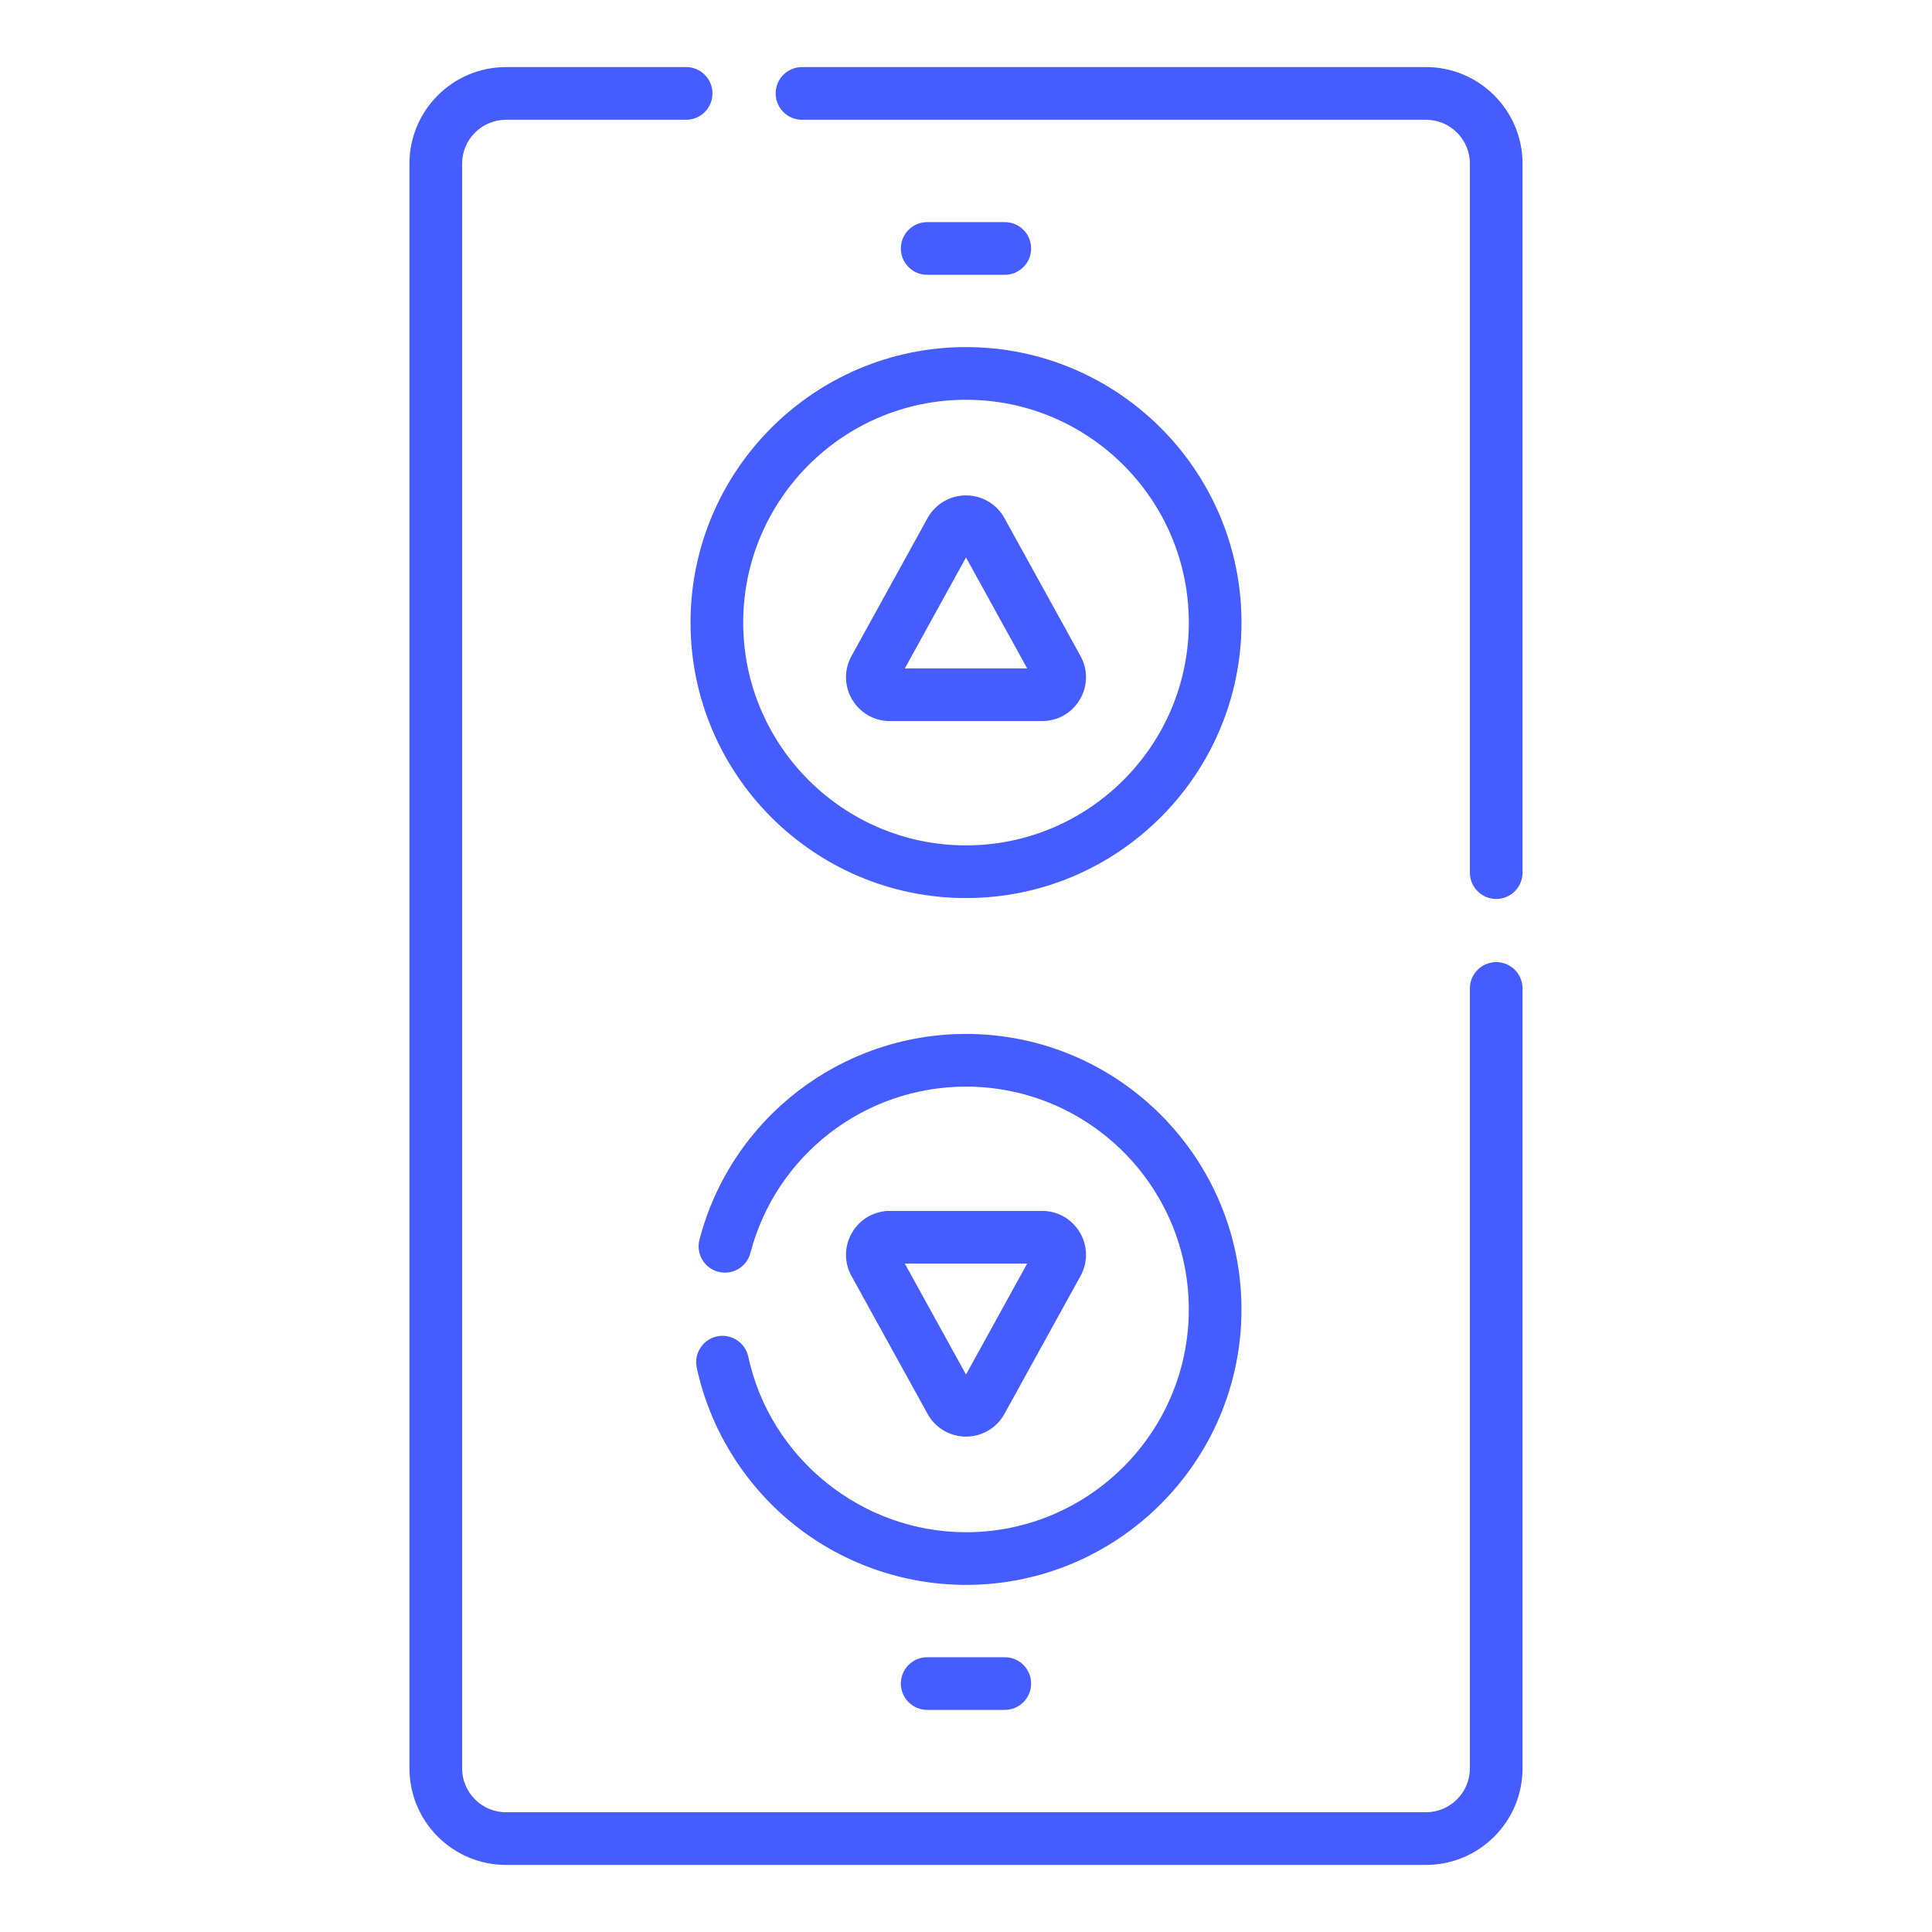
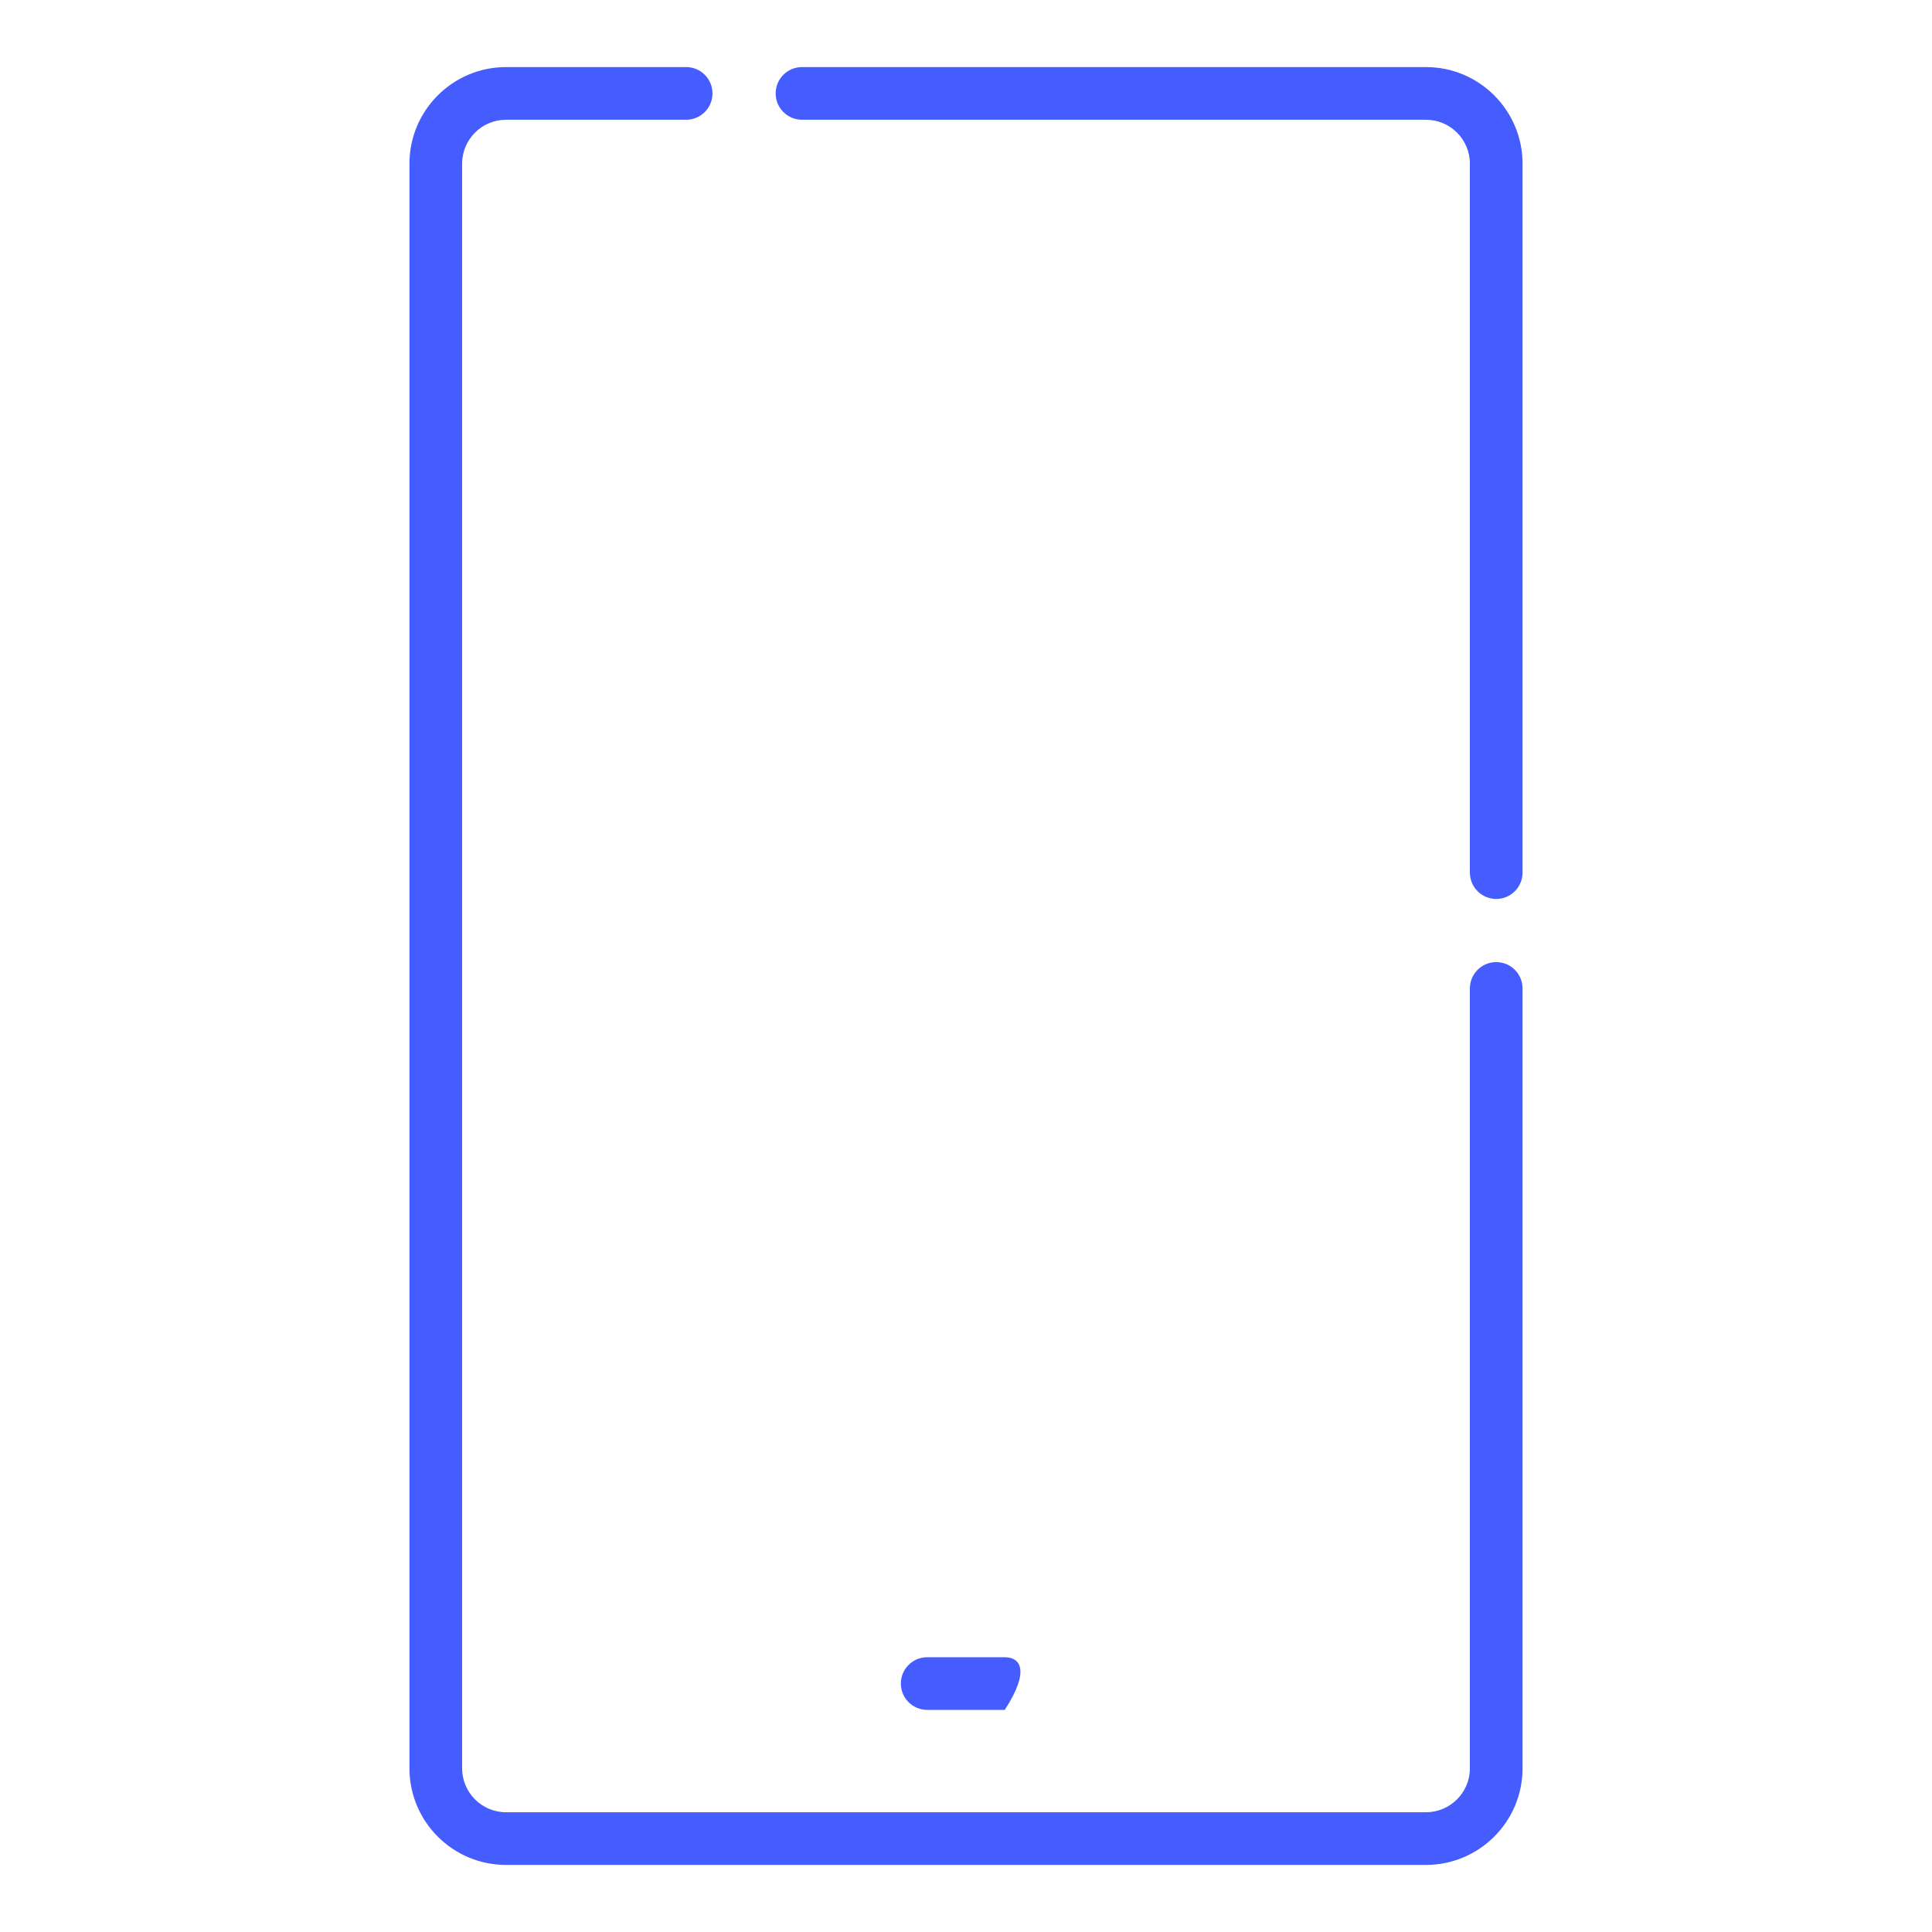
<svg xmlns="http://www.w3.org/2000/svg" width="72" height="72" viewBox="0 0 72 72" fill="none">
  <path d="M53.143 2.5H29.888C29.346 2.5 28.907 2.939 28.907 3.481C28.907 4.023 29.346 4.463 29.888 4.463H53.143C54.045 4.463 54.778 5.197 54.778 6.099V32.519C54.778 33.061 55.218 33.501 55.76 33.501C56.302 33.501 56.741 33.061 56.741 32.519V6.099C56.741 4.114 55.127 2.5 53.143 2.5Z" fill="#455CFF" />
  <path d="M55.76 35.855C55.218 35.855 54.778 36.294 54.778 36.837V65.901C54.778 66.803 54.045 67.537 53.143 67.537H18.857C17.955 67.537 17.222 66.803 17.222 65.901V6.099C17.222 5.197 17.955 4.463 18.857 4.463H25.571C26.113 4.463 26.552 4.023 26.552 3.481C26.552 2.939 26.113 2.5 25.571 2.5H18.857C16.873 2.5 15.259 4.114 15.259 6.099V65.901C15.259 67.886 16.873 69.5 18.857 69.5H53.143C55.127 69.5 56.741 67.886 56.741 65.901V36.837C56.741 36.294 56.302 35.855 55.76 35.855Z" fill="#455CFF" />
-   <path d="M25.734 23.202C25.734 28.863 30.339 33.468 36 33.468C41.661 33.468 46.267 28.863 46.267 23.202C46.267 17.541 41.661 12.935 36 12.935C30.339 12.935 25.734 17.541 25.734 23.202ZM36 14.898C40.579 14.898 44.304 18.623 44.304 23.202C44.304 27.78 40.579 31.505 36 31.505C31.422 31.505 27.697 27.78 27.697 23.202C27.697 18.623 31.422 14.898 36 14.898Z" fill="#455CFF" />
-   <path d="M33.166 26.872H38.834C39.419 26.872 39.945 26.572 40.243 26.069C40.54 25.565 40.549 24.959 40.267 24.447L37.432 19.308C37.145 18.786 36.596 18.462 36 18.462C35.404 18.462 34.855 18.786 34.568 19.308L31.733 24.447C31.451 24.959 31.46 25.565 31.757 26.069C32.054 26.572 32.581 26.872 33.166 26.872ZM36 20.775L38.28 24.91H33.72L36 20.775Z" fill="#455CFF" />
-   <path d="M46.266 48.798C46.266 43.137 41.661 38.532 36 38.532C31.33 38.532 27.245 41.684 26.067 46.199C25.93 46.723 26.244 47.259 26.768 47.396C27.293 47.533 27.829 47.219 27.966 46.694C28.919 43.044 32.222 40.495 36 40.495C40.578 40.495 44.303 44.219 44.303 48.798C44.303 53.377 40.578 57.102 36 57.102C32.115 57.102 28.703 54.349 27.885 50.557C27.771 50.027 27.248 49.691 26.719 49.804C26.189 49.919 25.852 50.441 25.966 50.97C26.453 53.229 27.712 55.282 29.51 56.752C31.335 58.243 33.639 59.064 36 59.064C41.661 59.064 46.266 54.459 46.266 48.798Z" fill="#455CFF" />
-   <path d="M36 53.538C36.596 53.538 37.145 53.214 37.432 52.692L40.267 47.553C40.549 47.041 40.54 46.435 40.243 45.931C39.945 45.428 39.419 45.127 38.834 45.127H33.166C32.581 45.127 32.054 45.428 31.757 45.931C31.46 46.435 31.451 47.041 31.733 47.553L34.568 52.692C34.855 53.214 35.404 53.538 36 53.538ZM38.28 47.09L36 51.225L33.72 47.09H38.28V47.09Z" fill="#455CFF" />
-   <path d="M34.554 61.76C34.012 61.76 33.572 62.199 33.572 62.741C33.572 63.283 34.012 63.722 34.554 63.722H37.446C37.988 63.722 38.427 63.283 38.427 62.741C38.427 62.199 37.988 61.76 37.446 61.76H34.554Z" fill="#455CFF" />
-   <path d="M37.446 10.241C37.988 10.241 38.427 9.801 38.427 9.259C38.427 8.717 37.988 8.278 37.446 8.278H34.554C34.012 8.278 33.572 8.717 33.572 9.259C33.572 9.801 34.012 10.241 34.554 10.241H37.446Z" fill="#455CFF" />
+   <path d="M34.554 61.76C34.012 61.76 33.572 62.199 33.572 62.741C33.572 63.283 34.012 63.722 34.554 63.722H37.446C38.427 62.199 37.988 61.76 37.446 61.76H34.554Z" fill="#455CFF" />
</svg>